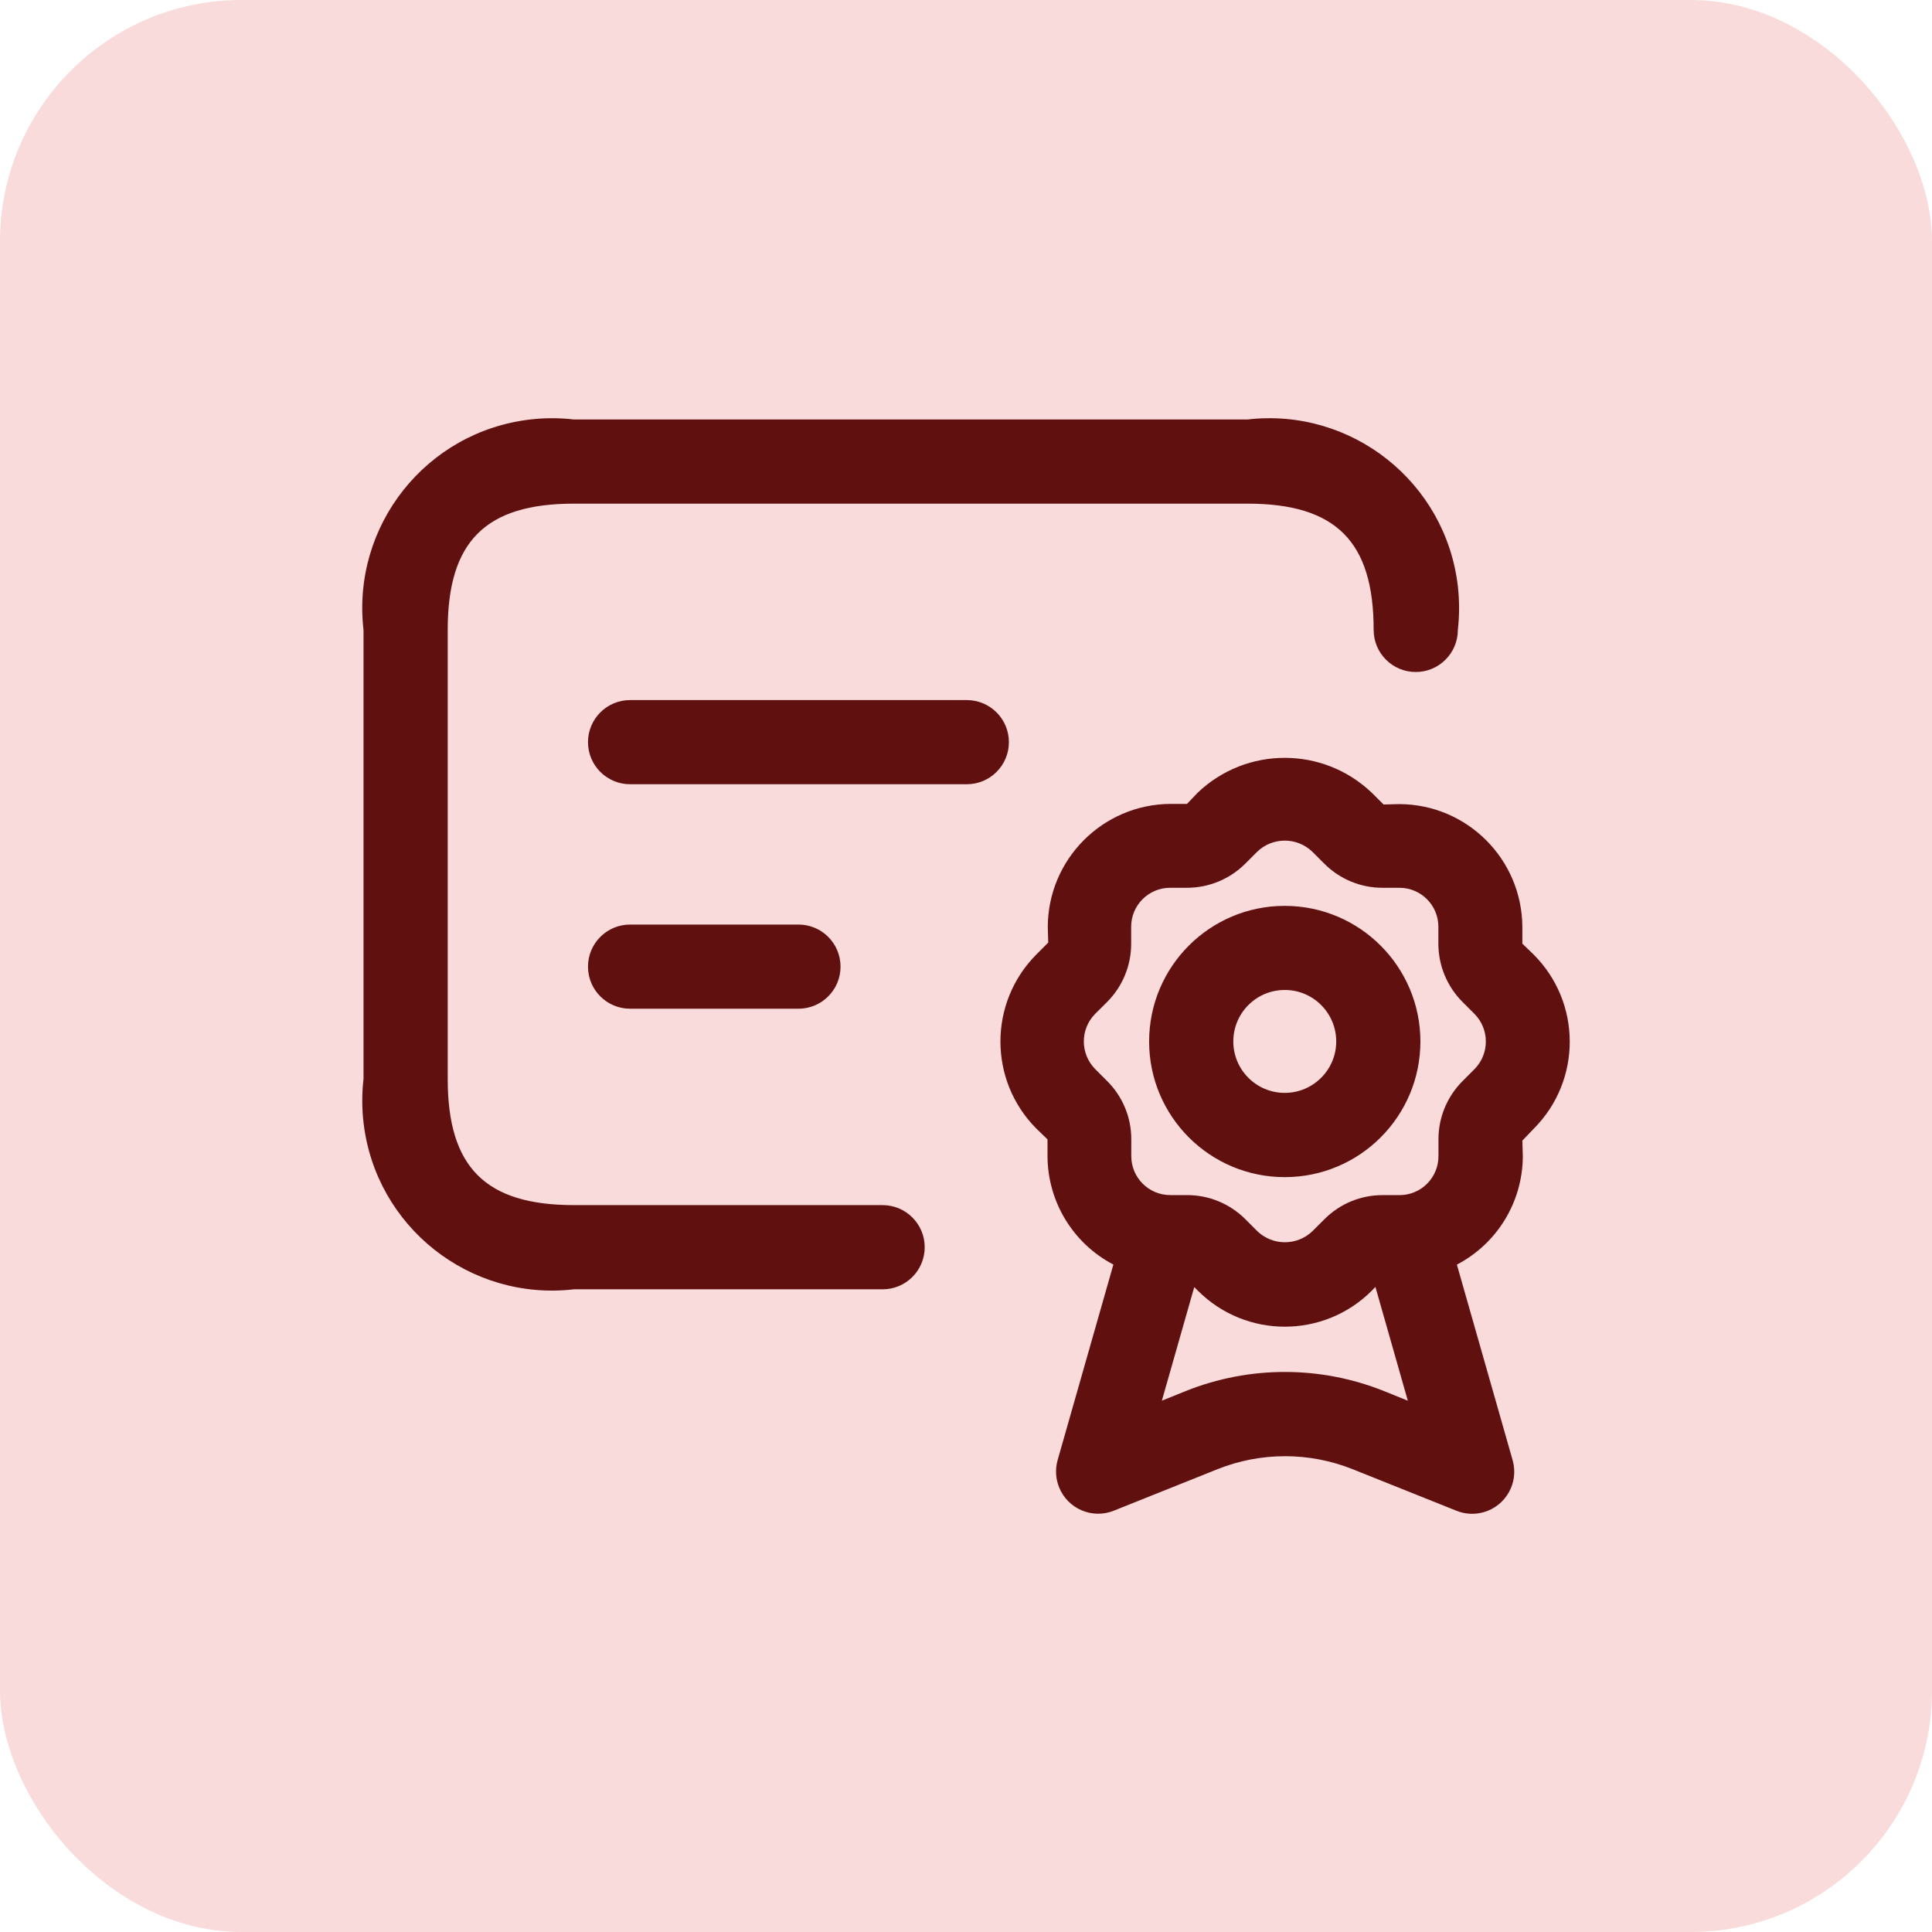
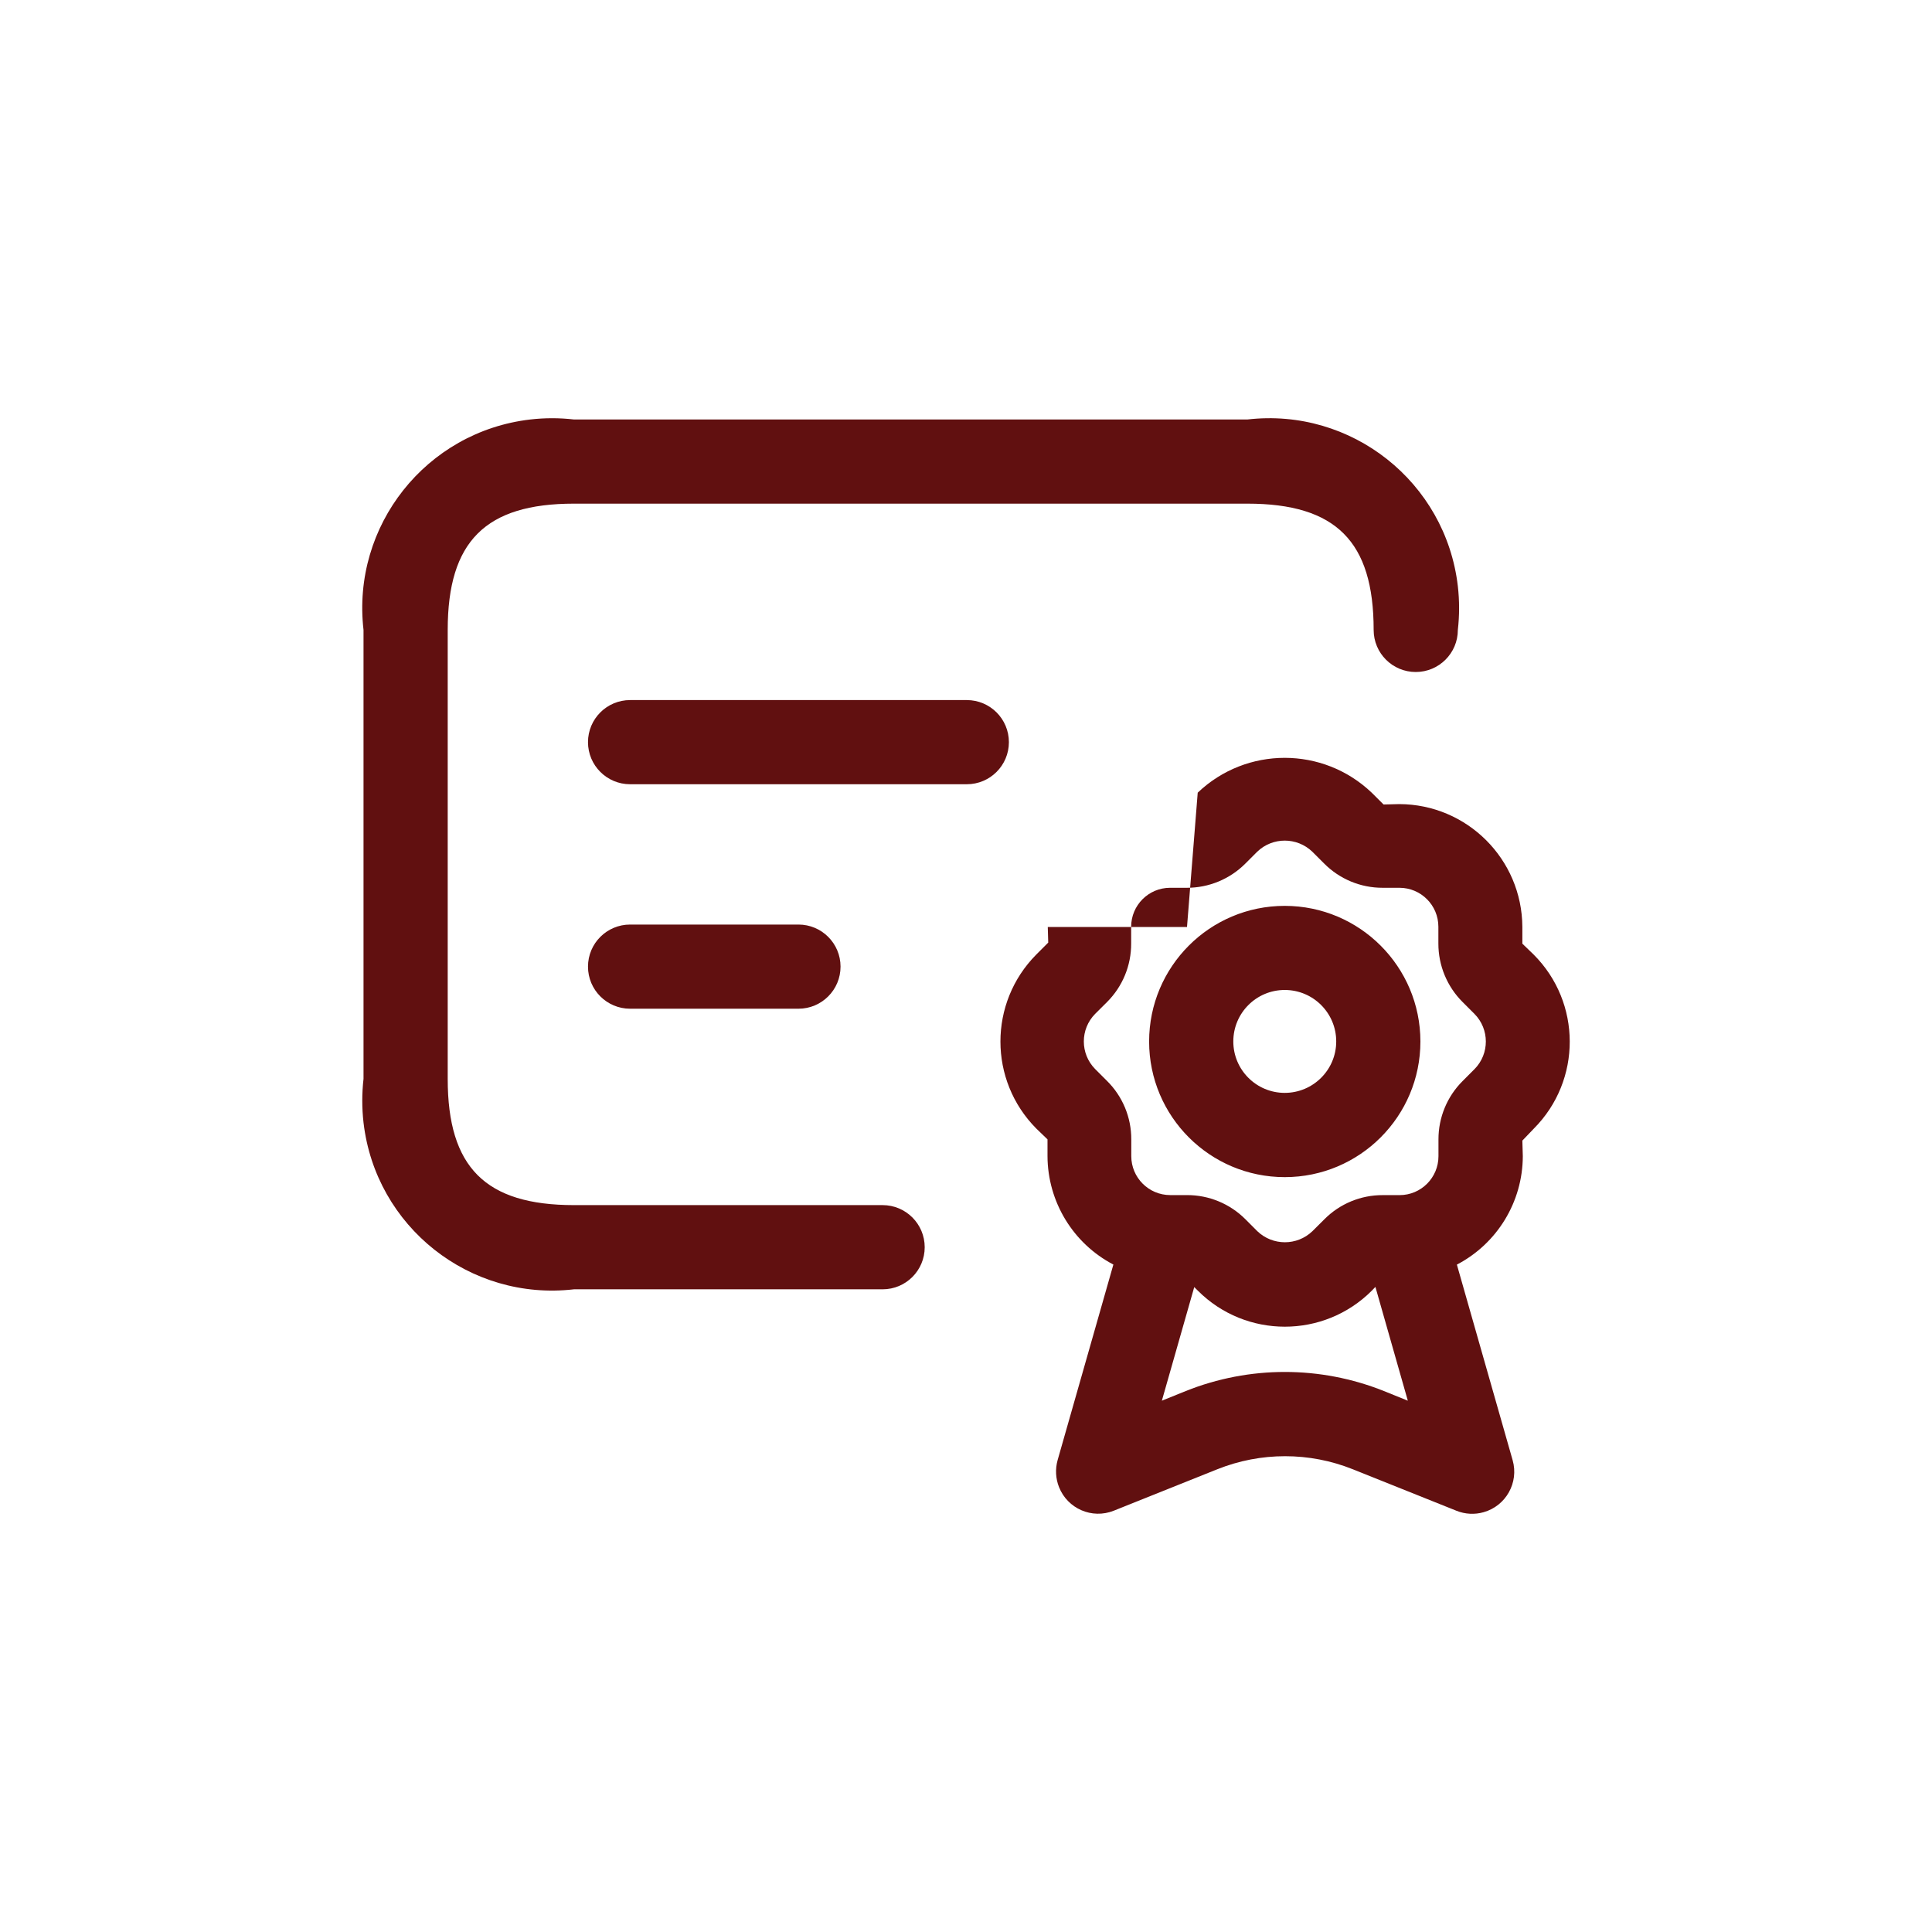
<svg xmlns="http://www.w3.org/2000/svg" width="64" height="64" viewBox="0 0 64 64" fill="none">
-   <rect width="64" height="64" rx="8" fill="#F9DBDB" />
-   <path d="M30.632 41.316C30.632 42.086 30.008 42.71 29.238 42.71H19.014C15.563 43.11 12.442 40.637 12.042 37.187C11.987 36.706 11.987 36.22 12.042 35.739V20.867C11.643 17.417 14.115 14.296 17.566 13.896C18.047 13.84 18.532 13.84 19.014 13.896H41.321C44.772 13.496 47.893 15.969 48.293 19.419C48.348 19.9 48.348 20.386 48.293 20.867C48.293 21.637 47.668 22.261 46.898 22.261C46.128 22.261 45.504 21.637 45.504 20.867C45.504 17.935 44.253 16.684 41.321 16.684H19.014C16.082 16.684 14.831 17.935 14.831 20.867V35.739C14.831 38.67 16.082 39.921 19.014 39.921H29.238C30.008 39.921 30.632 40.546 30.632 41.316C30.632 41.316 30.632 41.316 30.632 41.316ZM32.026 23.191H20.873C20.103 23.191 19.478 23.815 19.478 24.585C19.478 25.355 20.103 25.979 20.873 25.979H32.026C32.797 25.979 33.421 25.355 33.421 24.585C33.421 23.815 32.797 23.191 32.026 23.191ZM26.45 33.415C27.22 33.415 27.844 32.791 27.844 32.021C27.844 31.251 27.22 30.627 26.45 30.627H20.873C20.103 30.627 19.478 31.251 19.478 32.021C19.478 32.791 20.103 33.415 20.873 33.415H26.45ZM50.815 37.382L50.43 37.784L50.445 38.302C50.44 39.812 49.599 41.194 48.261 41.892L50.109 48.374C50.318 49.115 49.886 49.886 49.145 50.094C48.85 50.178 48.535 50.161 48.25 50.047L44.816 48.672C43.374 48.094 41.765 48.094 40.323 48.672L36.893 50.045C36.176 50.33 35.365 49.979 35.081 49.262C34.969 48.978 34.952 48.666 35.034 48.372L36.882 41.89C35.545 41.191 34.706 39.809 34.7 38.3V37.743L34.328 37.384C32.745 35.789 32.745 33.216 34.328 31.621L34.724 31.225L34.709 30.708C34.715 28.468 36.523 26.649 38.763 26.63H39.321L39.676 26.258C41.289 24.72 43.826 24.72 45.439 26.258L45.833 26.65L46.354 26.637C48.598 26.644 50.417 28.459 50.43 30.703V31.26L50.802 31.619C52.394 33.208 52.4 35.786 50.815 37.382ZM46.636 46.4L45.562 42.63L45.443 42.755C43.852 44.346 41.271 44.346 39.68 42.755C39.68 42.755 39.68 42.755 39.68 42.755L39.561 42.636L38.488 46.4L39.28 46.08C41.387 45.237 43.737 45.237 45.844 46.08L46.636 46.4ZM48.845 33.588L48.451 33.194C47.936 32.681 47.647 31.983 47.648 31.257V30.699C47.648 29.987 47.071 29.41 46.359 29.409H45.802C45.074 29.411 44.375 29.121 43.863 28.604L43.472 28.214C42.962 27.724 42.157 27.724 41.647 28.214L41.255 28.606C40.742 29.121 40.044 29.41 39.317 29.409H38.76C38.048 29.41 37.471 29.987 37.471 30.699V31.257C37.474 31.982 37.187 32.679 36.674 33.192L36.276 33.588C35.779 34.094 35.779 34.905 36.276 35.411L36.672 35.807C37.188 36.318 37.477 37.015 37.475 37.741V38.298C37.475 39.01 38.052 39.588 38.764 39.589H39.321C40.046 39.587 40.742 39.875 41.255 40.388L41.652 40.786C42.162 41.273 42.965 41.273 43.474 40.786L43.872 40.39C44.383 39.875 45.08 39.587 45.805 39.59H46.363C47.075 39.59 47.651 39.012 47.651 38.3V37.743C47.65 37.018 47.937 36.323 48.451 35.811L48.848 35.413C49.346 34.906 49.344 34.093 48.845 33.588ZM47.053 34.499C47.053 36.98 45.043 38.993 42.561 38.994C40.08 38.995 38.067 36.984 38.066 34.502C38.066 32.021 40.076 30.008 42.558 30.008C42.559 30.008 42.56 30.008 42.562 30.008C45.041 30.011 47.05 32.02 47.053 34.499ZM44.264 34.499C44.264 33.557 43.501 32.794 42.559 32.794C41.618 32.794 40.855 33.557 40.855 34.499C40.855 35.44 41.618 36.203 42.559 36.203C42.559 36.203 42.56 36.203 42.559 36.203C43.5 36.202 44.264 35.44 44.264 34.499Z" fill="#611010" />
+   <path d="M30.632 41.316C30.632 42.086 30.008 42.71 29.238 42.71H19.014C15.563 43.11 12.442 40.637 12.042 37.187C11.987 36.706 11.987 36.22 12.042 35.739V20.867C11.643 17.417 14.115 14.296 17.566 13.896C18.047 13.84 18.532 13.84 19.014 13.896H41.321C44.772 13.496 47.893 15.969 48.293 19.419C48.348 19.9 48.348 20.386 48.293 20.867C48.293 21.637 47.668 22.261 46.898 22.261C46.128 22.261 45.504 21.637 45.504 20.867C45.504 17.935 44.253 16.684 41.321 16.684H19.014C16.082 16.684 14.831 17.935 14.831 20.867V35.739C14.831 38.67 16.082 39.921 19.014 39.921H29.238C30.008 39.921 30.632 40.546 30.632 41.316C30.632 41.316 30.632 41.316 30.632 41.316ZM32.026 23.191H20.873C20.103 23.191 19.478 23.815 19.478 24.585C19.478 25.355 20.103 25.979 20.873 25.979H32.026C32.797 25.979 33.421 25.355 33.421 24.585C33.421 23.815 32.797 23.191 32.026 23.191ZM26.45 33.415C27.22 33.415 27.844 32.791 27.844 32.021C27.844 31.251 27.22 30.627 26.45 30.627H20.873C20.103 30.627 19.478 31.251 19.478 32.021C19.478 32.791 20.103 33.415 20.873 33.415H26.45ZM50.815 37.382L50.43 37.784L50.445 38.302C50.44 39.812 49.599 41.194 48.261 41.892L50.109 48.374C50.318 49.115 49.886 49.886 49.145 50.094C48.85 50.178 48.535 50.161 48.25 50.047L44.816 48.672C43.374 48.094 41.765 48.094 40.323 48.672L36.893 50.045C36.176 50.33 35.365 49.979 35.081 49.262C34.969 48.978 34.952 48.666 35.034 48.372L36.882 41.89C35.545 41.191 34.706 39.809 34.7 38.3V37.743L34.328 37.384C32.745 35.789 32.745 33.216 34.328 31.621L34.724 31.225L34.709 30.708H39.321L39.676 26.258C41.289 24.72 43.826 24.72 45.439 26.258L45.833 26.65L46.354 26.637C48.598 26.644 50.417 28.459 50.43 30.703V31.26L50.802 31.619C52.394 33.208 52.4 35.786 50.815 37.382ZM46.636 46.4L45.562 42.63L45.443 42.755C43.852 44.346 41.271 44.346 39.68 42.755C39.68 42.755 39.68 42.755 39.68 42.755L39.561 42.636L38.488 46.4L39.28 46.08C41.387 45.237 43.737 45.237 45.844 46.08L46.636 46.4ZM48.845 33.588L48.451 33.194C47.936 32.681 47.647 31.983 47.648 31.257V30.699C47.648 29.987 47.071 29.41 46.359 29.409H45.802C45.074 29.411 44.375 29.121 43.863 28.604L43.472 28.214C42.962 27.724 42.157 27.724 41.647 28.214L41.255 28.606C40.742 29.121 40.044 29.41 39.317 29.409H38.76C38.048 29.41 37.471 29.987 37.471 30.699V31.257C37.474 31.982 37.187 32.679 36.674 33.192L36.276 33.588C35.779 34.094 35.779 34.905 36.276 35.411L36.672 35.807C37.188 36.318 37.477 37.015 37.475 37.741V38.298C37.475 39.01 38.052 39.588 38.764 39.589H39.321C40.046 39.587 40.742 39.875 41.255 40.388L41.652 40.786C42.162 41.273 42.965 41.273 43.474 40.786L43.872 40.39C44.383 39.875 45.08 39.587 45.805 39.59H46.363C47.075 39.59 47.651 39.012 47.651 38.3V37.743C47.65 37.018 47.937 36.323 48.451 35.811L48.848 35.413C49.346 34.906 49.344 34.093 48.845 33.588ZM47.053 34.499C47.053 36.98 45.043 38.993 42.561 38.994C40.08 38.995 38.067 36.984 38.066 34.502C38.066 32.021 40.076 30.008 42.558 30.008C42.559 30.008 42.56 30.008 42.562 30.008C45.041 30.011 47.05 32.02 47.053 34.499ZM44.264 34.499C44.264 33.557 43.501 32.794 42.559 32.794C41.618 32.794 40.855 33.557 40.855 34.499C40.855 35.44 41.618 36.203 42.559 36.203C42.559 36.203 42.56 36.203 42.559 36.203C43.5 36.202 44.264 35.44 44.264 34.499Z" fill="#611010" />
</svg>